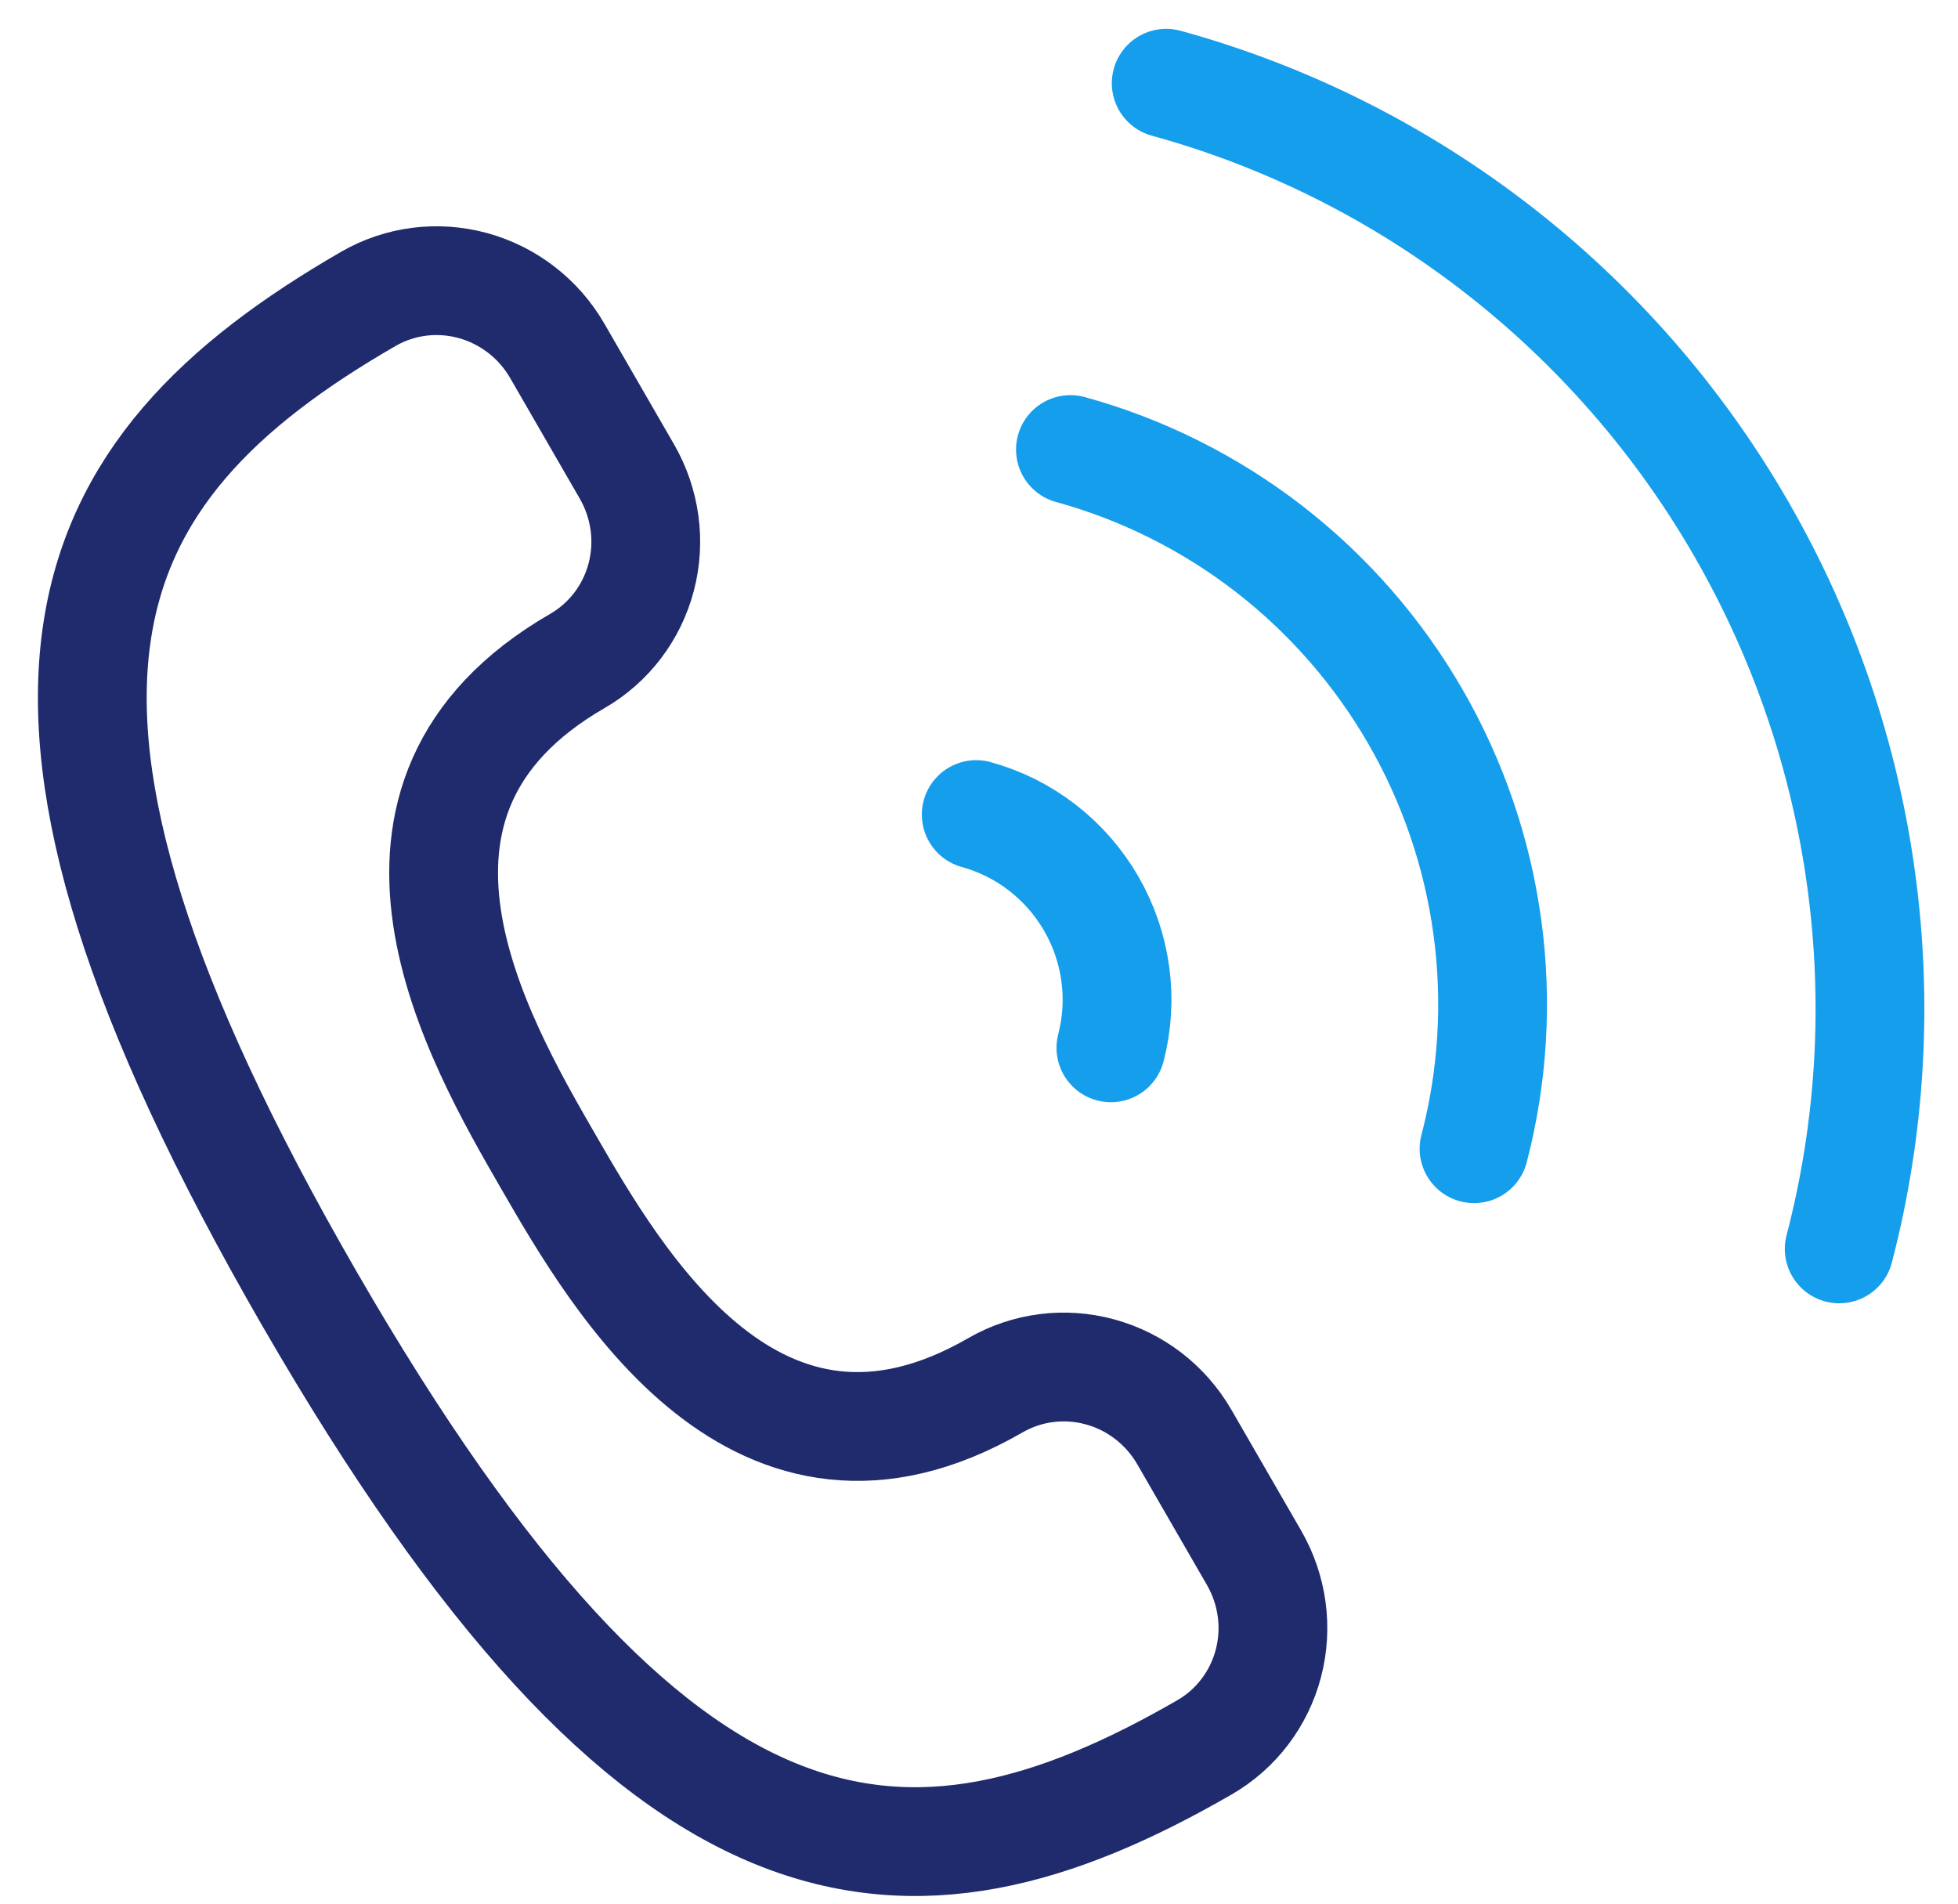
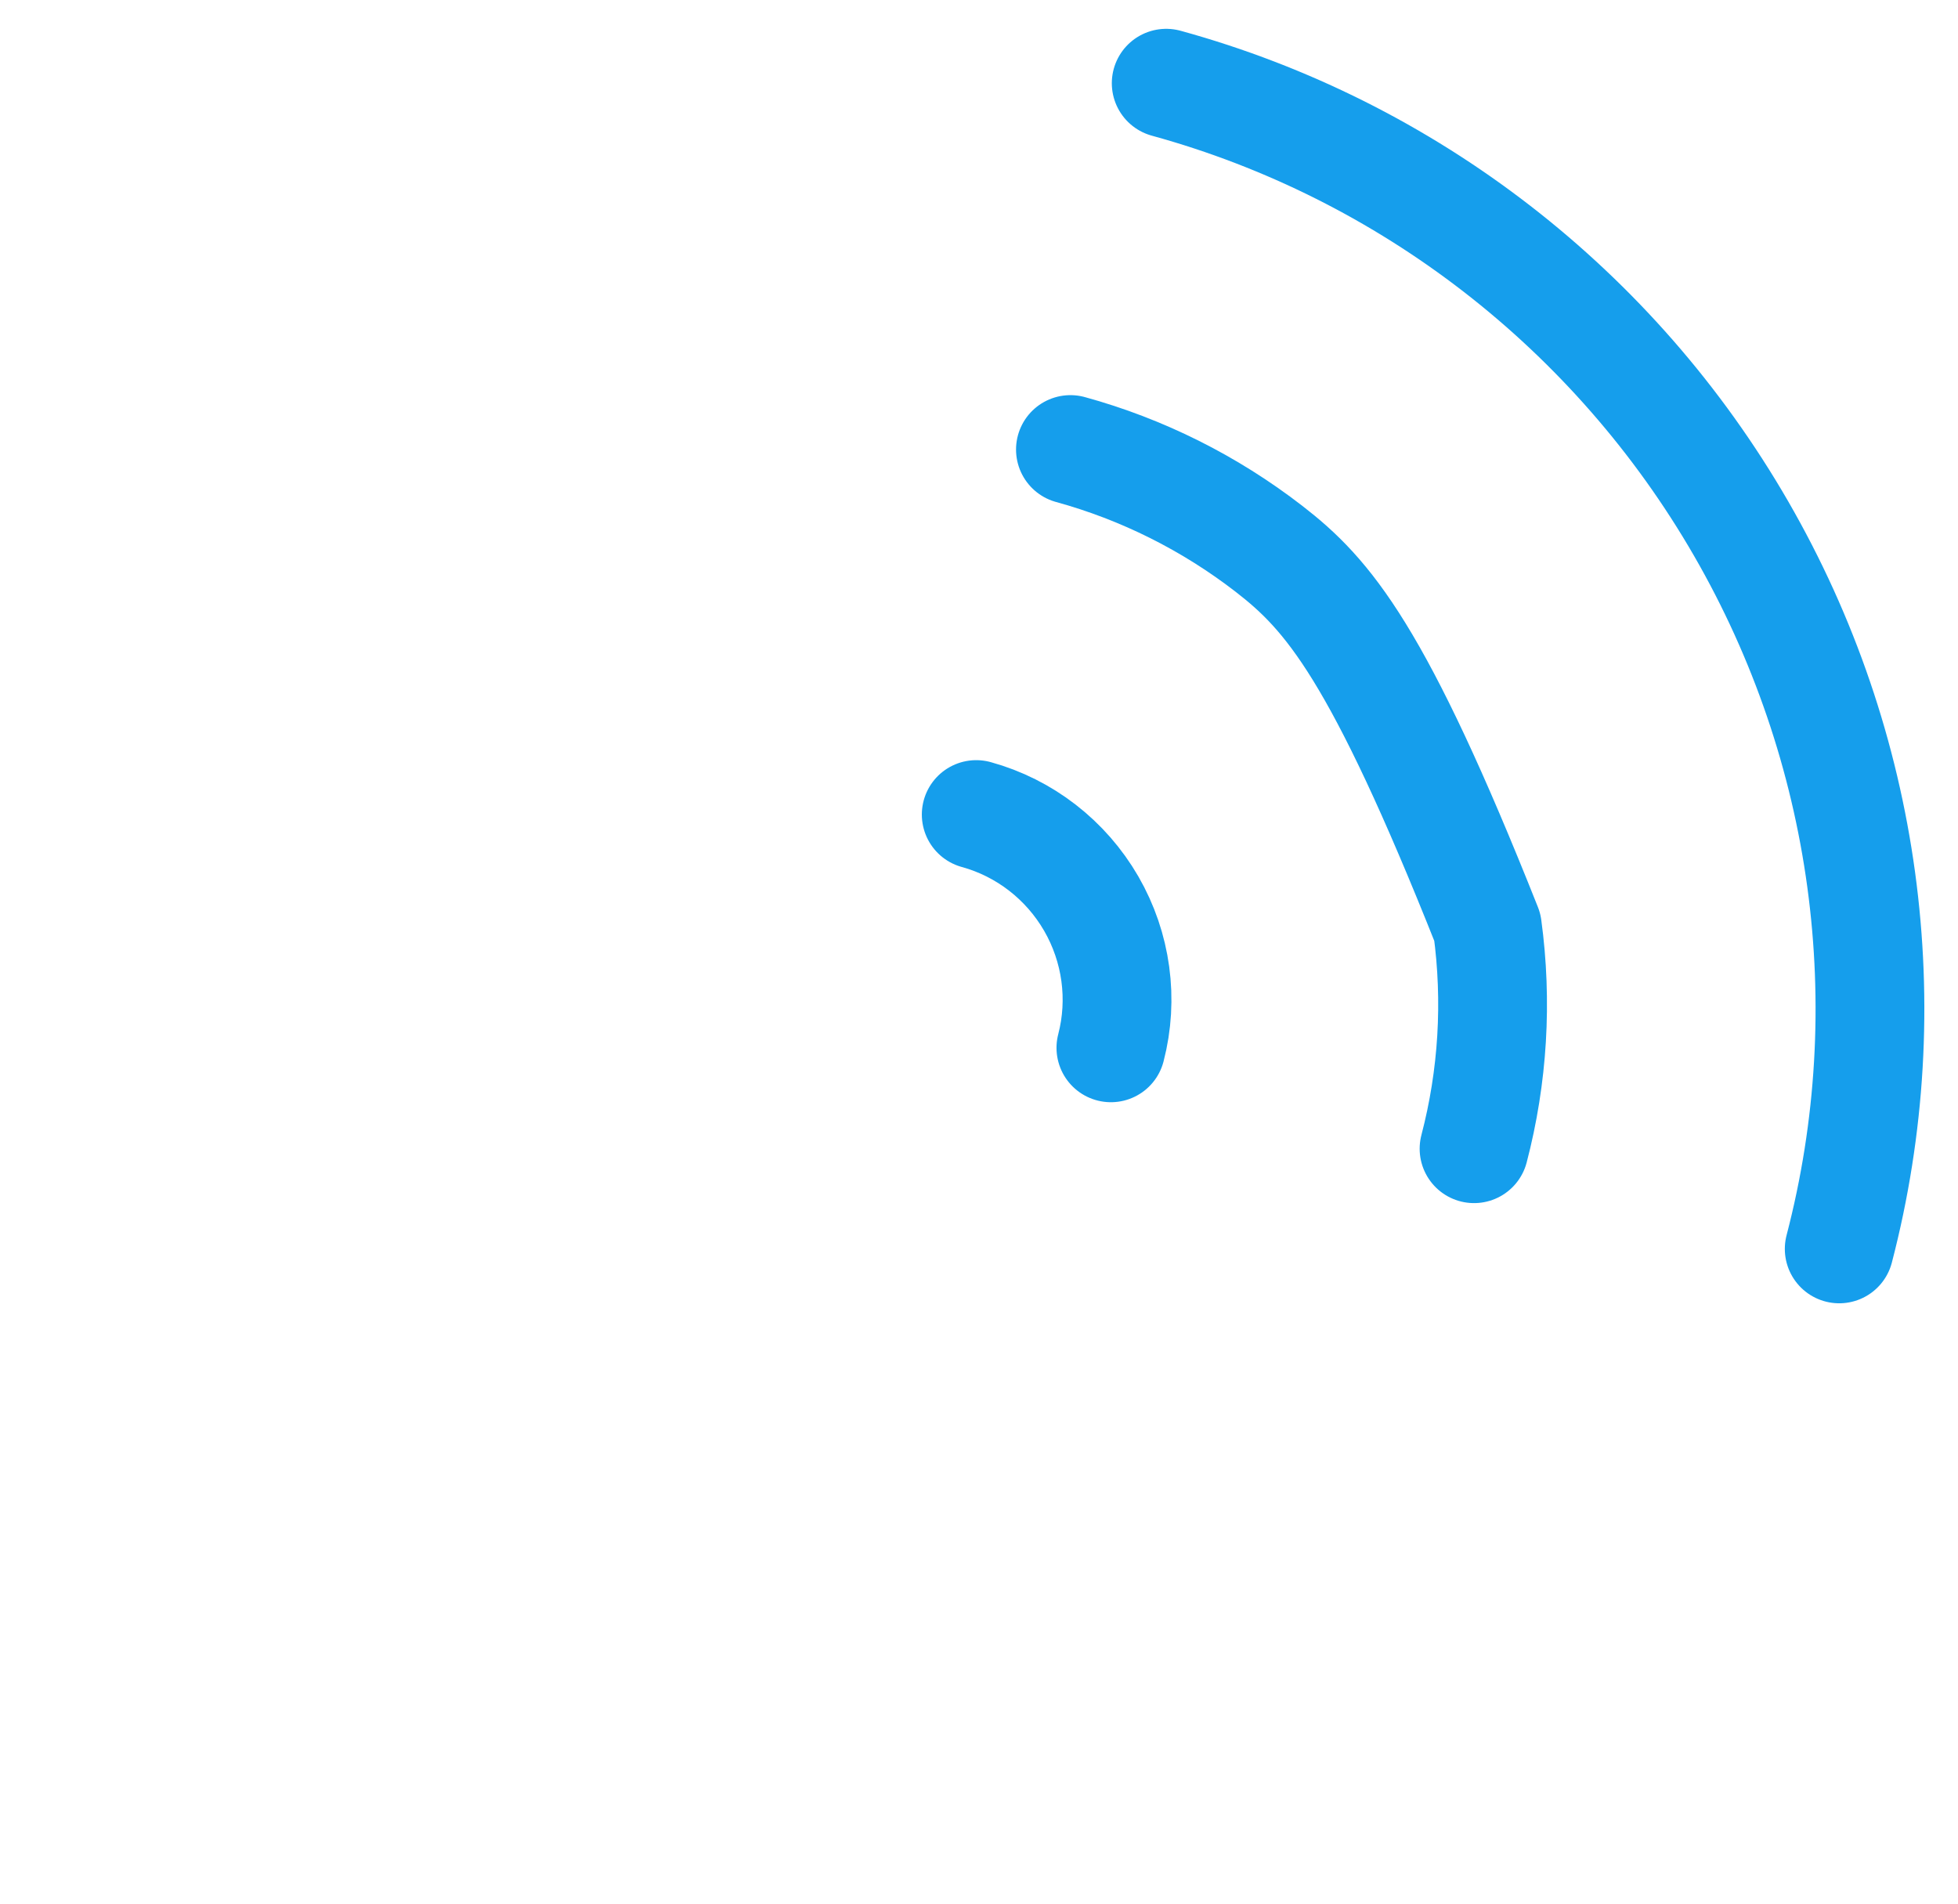
<svg xmlns="http://www.w3.org/2000/svg" width="36" height="35" viewBox="0 0 36 35" fill="none">
-   <path d="M22.146 32.126C22.727 31.791 23.15 31.235 23.321 30.581C23.492 29.927 23.397 29.23 23.057 28.641L21.776 26.422C21.436 25.833 20.879 25.402 20.228 25.224C19.576 25.045 18.884 25.133 18.302 25.469C13.917 28.001 11.354 23.562 10.073 21.343C8.792 19.124 6.229 14.685 10.615 12.153C11.196 11.818 11.619 11.262 11.79 10.608C11.961 9.955 11.866 9.257 11.526 8.668L10.245 6.449C9.905 5.861 9.348 5.43 8.697 5.251C8.045 5.072 7.352 5.16 6.771 5.496C1.289 8.661 -0.719 12.779 5.688 23.875C12.094 34.971 16.664 35.291 22.146 32.126Z" stroke="#1F2B6C" stroke-width="2" stroke-linecap="round" stroke-linejoin="round" />
-   <path d="M33.816 22.962C34.98 18.499 34.331 13.735 32.011 9.716C29.691 5.697 25.89 2.753 21.442 1.53M27.102 21.12C27.449 19.794 27.532 18.41 27.347 17.047C27.162 15.684 26.712 14.367 26.023 13.174C25.334 11.98 24.419 10.932 23.331 10.09C22.242 9.248 21.002 8.628 19.681 8.265M20.425 19.265C20.658 18.371 20.528 17.418 20.064 16.614C19.599 15.81 18.839 15.221 17.949 14.976" stroke="#159EEC" stroke-width="2" stroke-linecap="round" stroke-linejoin="round" />
+   <path d="M33.816 22.962C34.98 18.499 34.331 13.735 32.011 9.716C29.691 5.697 25.89 2.753 21.442 1.53M27.102 21.12C27.449 19.794 27.532 18.41 27.347 17.047C25.334 11.98 24.419 10.932 23.331 10.09C22.242 9.248 21.002 8.628 19.681 8.265M20.425 19.265C20.658 18.371 20.528 17.418 20.064 16.614C19.599 15.81 18.839 15.221 17.949 14.976" stroke="#159EEC" stroke-width="2" stroke-linecap="round" stroke-linejoin="round" />
</svg>